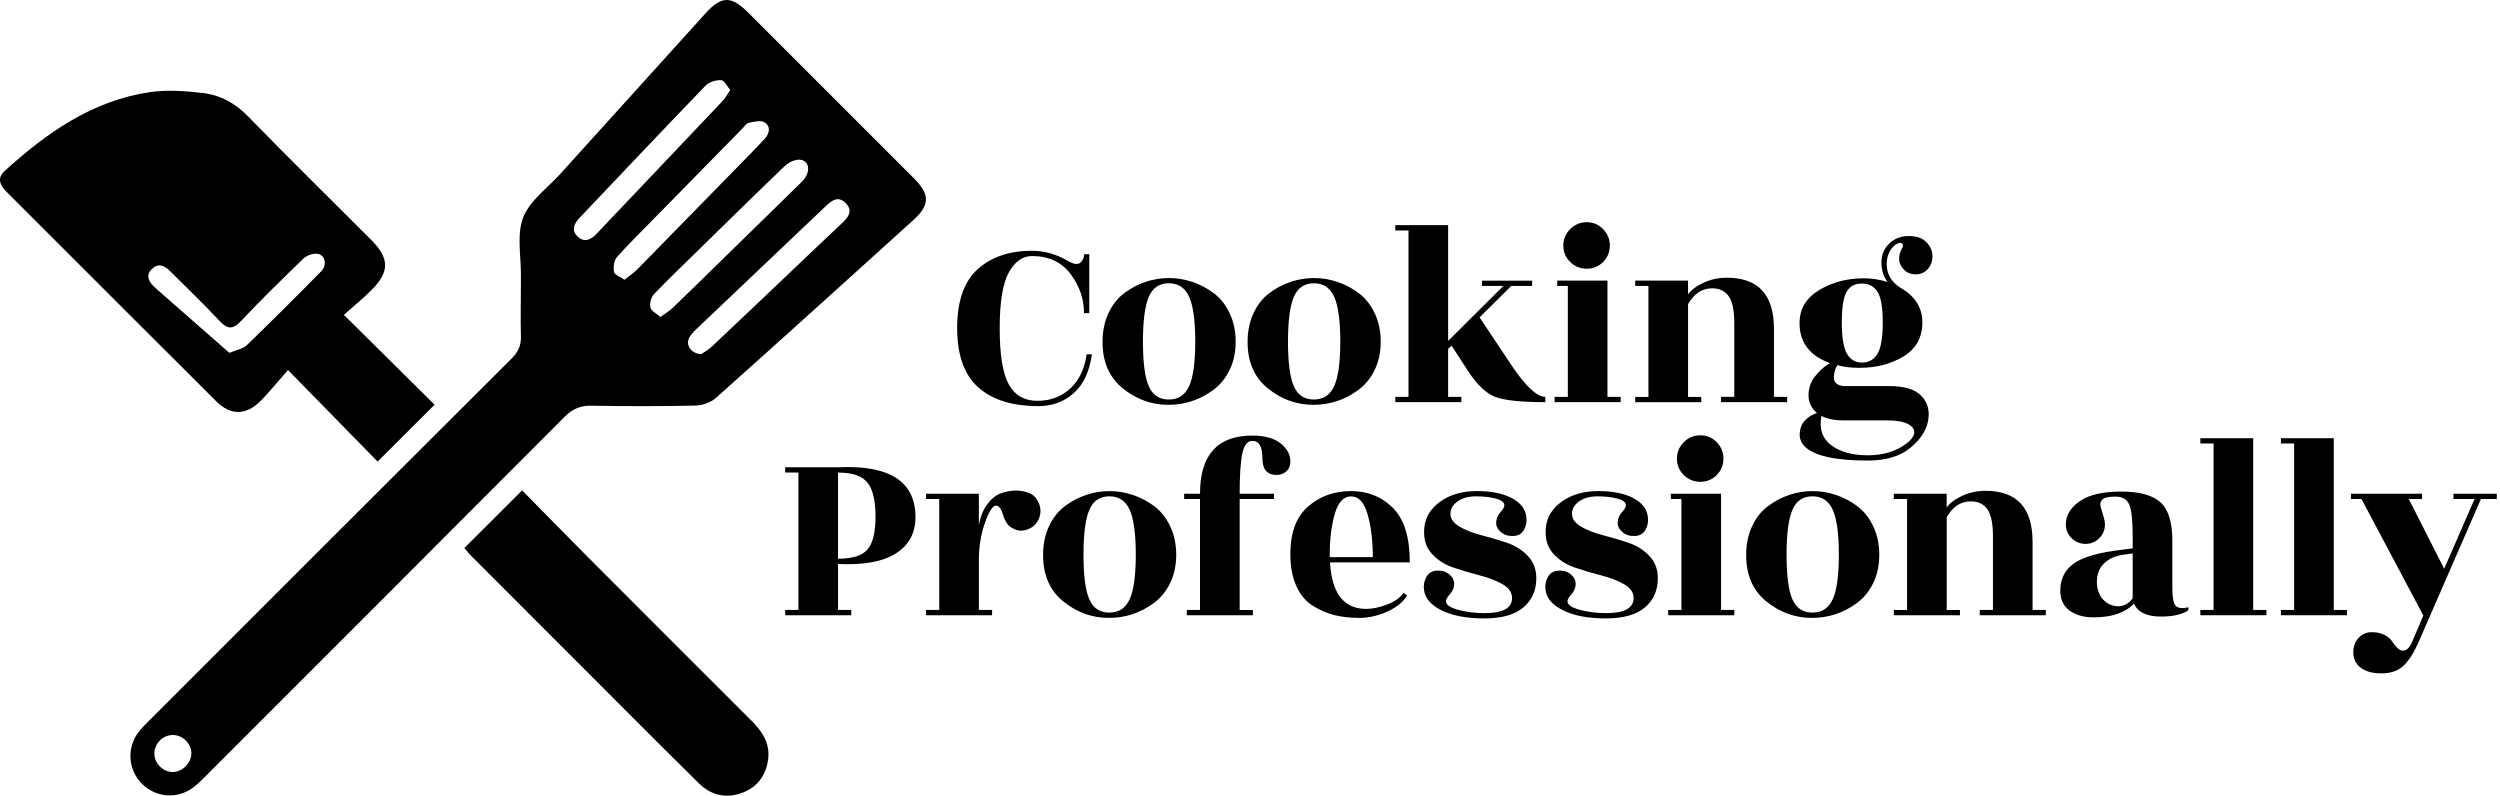
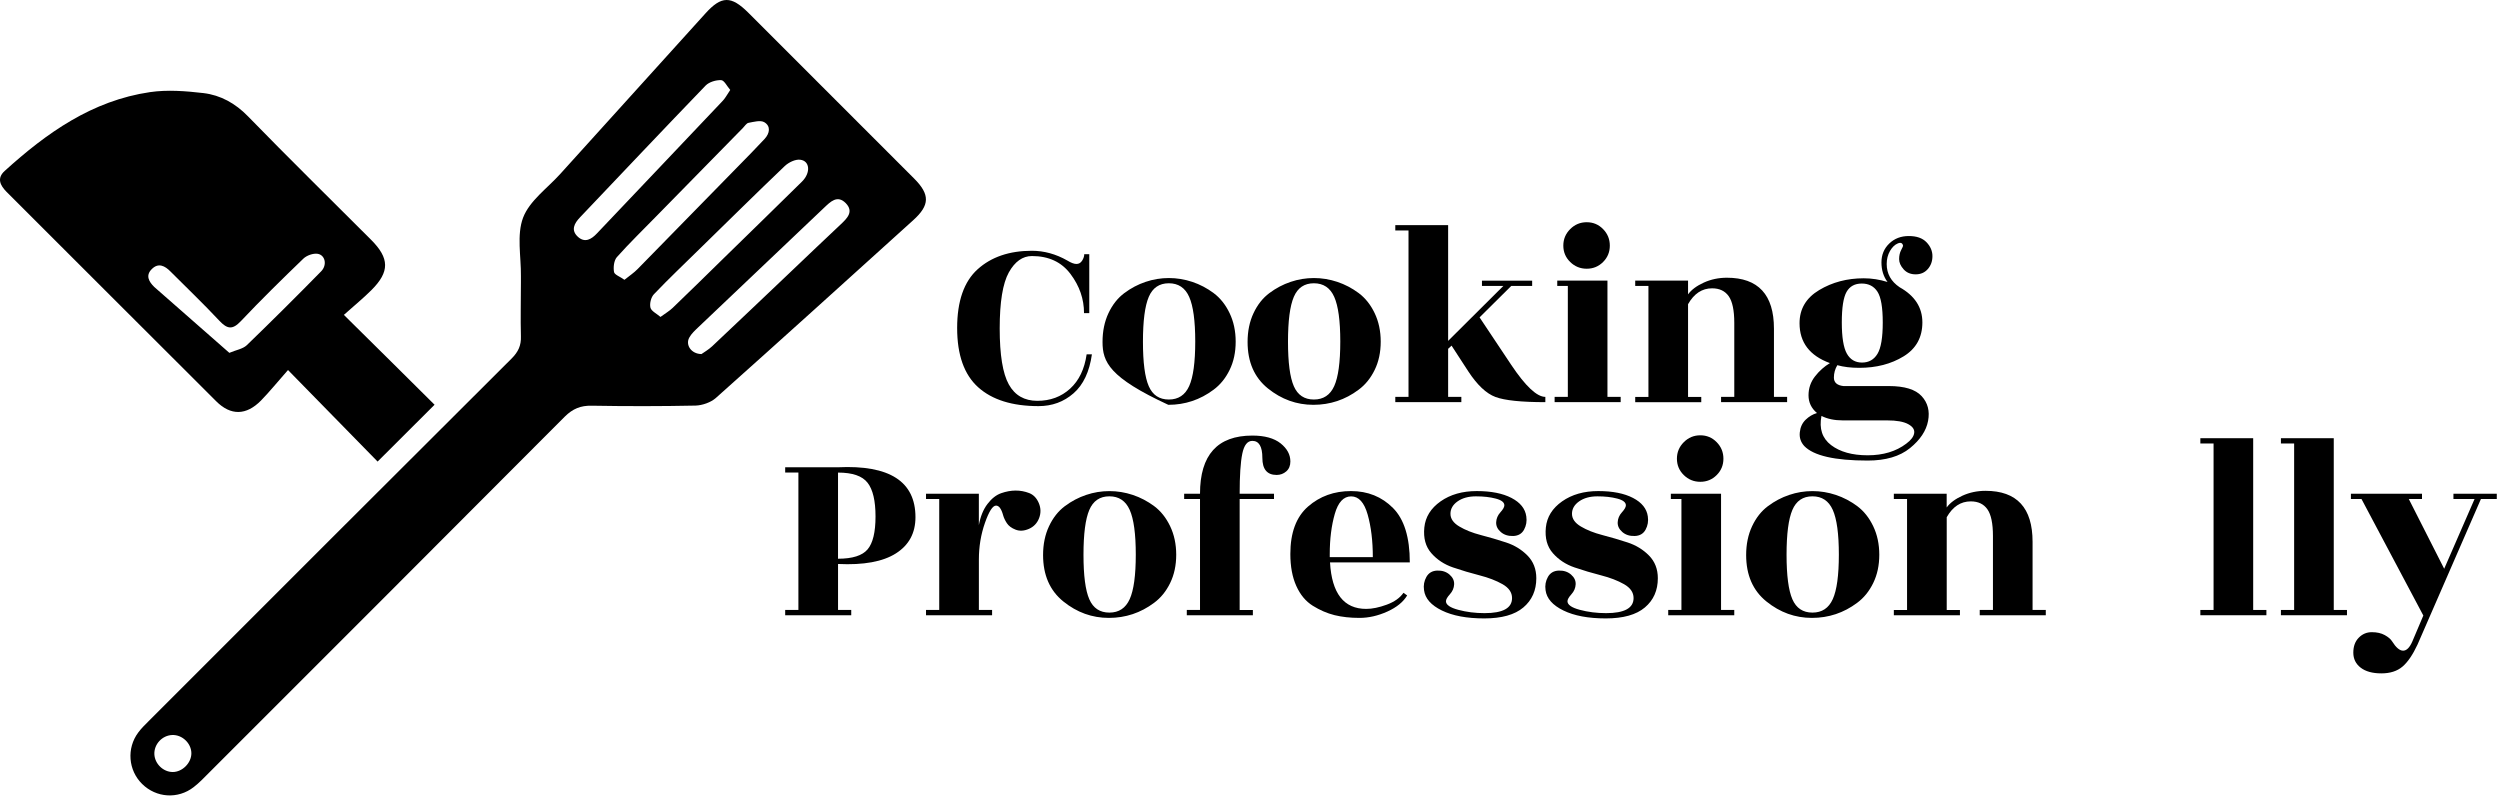
<svg xmlns="http://www.w3.org/2000/svg" viewBox="0 0 675 215">
  {/* icon */}
  <g>
    <path d="M140.647 76.268C140.647 75.68 140.647 75.125 140.647 74.537C140.713 69.247 139.472 63.435 141.235 58.766C142.966 54.227 147.733 50.864 151.227 47.011C164.287 32.547 177.381 18.082 190.474 3.617C194.784 -1.15 197.396 -1.183 202 3.388C216.955 18.31 231.877 33.265 246.799 48.187C251.142 52.53 251.076 55.403 246.538 59.484C228.808 75.517 211.11 91.549 193.282 107.45C191.911 108.658 189.658 109.442 187.829 109.507C178.491 109.703 169.12 109.703 159.781 109.54C156.777 109.475 154.655 110.356 152.5 112.479C120.566 144.543 88.567 176.509 56.568 208.508C55.197 209.88 53.826 211.349 52.291 212.524C48.046 215.822 42.202 215.43 38.381 211.675C34.626 207.986 34.136 202.043 37.336 197.766C38.153 196.656 39.165 195.676 40.145 194.696C72.796 162.044 105.416 129.392 138.133 96.806C139.896 95.042 140.745 93.312 140.647 90.765C140.517 85.998 140.647 81.133 140.647 76.268ZM168.597 75.549C169.936 74.472 171.177 73.655 172.157 72.643C181.201 63.435 190.213 54.195 199.258 44.954C201.674 42.473 204.123 40.024 206.474 37.477C207.813 36.008 208.172 34.081 206.376 33.004C205.331 32.383 203.502 32.906 202.098 33.167C201.543 33.265 201.086 34.049 200.596 34.538C192.858 42.44 185.087 50.342 177.348 58.244C173.724 61.966 170.001 65.558 166.54 69.443C165.757 70.358 165.561 72.186 165.789 73.46C165.953 74.21 167.455 74.7 168.597 75.549ZM178.328 85.573C179.666 84.594 180.744 83.974 181.626 83.125C186.295 78.651 190.899 74.113 195.503 69.607C202.523 62.75 209.543 55.925 216.531 49.036C218.947 46.652 218.686 43.42 216.041 43.126C214.735 42.963 212.939 43.844 211.894 44.824C204.123 52.236 196.515 59.778 188.842 67.256C184.728 71.305 180.548 75.255 176.565 79.435C175.781 80.251 175.356 81.949 175.618 83.059C175.846 84.006 177.283 84.659 178.328 85.573ZM197.168 24.286C196.286 23.273 195.535 21.673 194.719 21.641C193.315 21.576 191.487 22.131 190.54 23.078C179.177 34.865 167.944 46.75 156.647 58.636C155.047 60.301 154.035 62.162 156.092 63.99C157.953 65.623 159.683 64.611 161.185 63.011C172.45 51.126 183.748 39.273 194.98 27.388C195.797 26.604 196.286 25.559 197.168 24.286ZM189.397 95.597C190.082 95.108 191.291 94.422 192.27 93.508C199.421 86.782 206.506 80.023 213.625 73.264C218.065 69.052 222.473 64.807 226.947 60.627C228.71 58.962 230.604 57.166 228.351 54.848C226.065 52.53 224.204 54.489 222.473 56.121C211.176 66.831 199.878 77.574 188.58 88.316C187.666 89.198 186.687 90.079 186.099 91.157C185.021 93.116 186.621 95.565 189.397 95.597ZM51.671 203.349C51.638 200.672 49.189 198.353 46.512 198.451C43.769 198.549 41.548 200.966 41.679 203.676C41.81 206.255 44.095 208.443 46.642 208.443C49.254 208.443 51.703 205.961 51.671 203.349Z" />
    <path d="M92.845 85.018C95.686 82.471 98.102 80.512 100.289 78.325C105.253 73.362 105.187 69.737 100.191 64.741C89.09 53.64 77.89 42.636 66.952 31.404C63.556 27.91 59.572 25.689 54.936 25.134C50.169 24.579 45.206 24.188 40.504 24.873C24.896 27.159 12.586 35.877 1.256 46.162C-0.899 48.121 0.015 50.015 1.778 51.811C20.651 70.651 39.491 89.524 58.364 108.332C62.315 112.283 66.495 112.185 70.478 108.136C72.862 105.687 75.017 103.009 77.76 99.907C86.412 108.756 94.314 116.789 101.955 124.625C107.179 119.401 112.207 114.372 117.334 109.279C109.563 101.54 101.595 93.671 92.845 85.018ZM41.646 77.476C40.177 76.039 39.263 74.374 40.961 72.676C42.757 70.847 44.52 71.762 46.054 73.329C50.462 77.737 54.968 82.047 59.213 86.586C61.336 88.838 62.74 89.132 65.025 86.716C70.478 80.937 76.192 75.353 81.906 69.835C82.821 68.954 84.584 68.333 85.792 68.529C87.816 68.888 88.371 71.533 86.739 73.231C80.111 79.99 73.417 86.651 66.625 93.214C65.548 94.226 63.752 94.487 61.923 95.271" />
-     <path d="M125.366 147.971C130.525 142.845 135.554 137.817 140.974 132.396C146.786 138.307 152.729 144.412 158.737 150.42C173.463 165.212 188.254 179.97 203.013 194.696C205.919 197.603 207.976 200.835 207.388 205.112C206.8 209.292 204.58 212.427 200.564 213.994C196.156 215.692 192.107 214.81 188.744 211.545C182.083 205.015 175.487 198.386 168.891 191.791C154.851 177.75 140.843 163.742 126.836 149.702C126.313 149.082 125.823 148.461 125.366 147.971Z" />
  </g>
  {/* lettering */}
  <g>
    <path d="M294.111 84.544H292.686C292.686 80.743 291.475 77.222 289.045 73.986C286.622 70.751 283.147 69.133 278.627 69.133C276.104 69.133 274.027 70.611 272.382 73.554C270.745 76.503 269.919 81.542 269.919 88.678C269.919 95.814 270.738 100.854 272.382 103.803C274.02 106.752 276.59 108.223 280.085 108.223C283.579 108.223 286.528 107.131 288.932 104.941C291.335 102.751 292.819 99.662 293.392 95.668H294.816C294.151 100.374 292.5 103.883 289.857 106.192C287.214 108.502 284.065 109.654 280.404 109.654C273.314 109.654 267.882 107.957 264.101 104.555C260.32 101.153 258.43 95.828 258.43 88.572C258.43 81.322 260.274 76.03 263.961 72.701C267.649 69.373 272.536 67.709 278.62 67.709C281.902 67.709 285.091 68.588 288.179 70.345C289.178 70.964 289.997 71.27 290.642 71.27C291.282 71.27 291.794 70.971 292.174 70.378C292.553 69.786 292.746 69.2 292.746 68.634H294.104V84.544H294.111Z" />
-     <path d="M315.446 109.301C310.926 109.301 306.838 107.83 303.177 104.881C299.516 101.932 297.685 97.745 297.685 92.326C297.685 89.424 298.218 86.834 299.289 84.551C300.361 82.267 301.786 80.463 303.57 79.132C305.354 77.801 307.264 76.789 309.315 76.103C311.359 75.411 313.455 75.071 315.592 75.071C317.736 75.071 319.839 75.418 321.903 76.103C323.973 76.796 325.897 77.801 327.681 79.132C329.465 80.463 330.903 82.267 331.995 84.551C333.087 86.834 333.633 89.404 333.633 92.253C333.633 95.109 333.087 97.652 331.995 99.888C330.903 102.125 329.452 103.909 327.641 105.241C324.027 107.943 319.959 109.301 315.446 109.301ZM310.167 104.269C311.212 106.672 313.023 107.87 315.586 107.87C318.155 107.87 319.986 106.659 321.078 104.235C322.169 101.812 322.715 97.805 322.715 92.213C322.715 86.628 322.169 82.607 321.078 80.157C319.986 77.707 318.155 76.483 315.586 76.483C313.016 76.483 311.212 77.707 310.167 80.157C309.122 82.607 308.596 86.641 308.596 92.253C308.596 97.865 309.115 101.872 310.167 104.269Z" />
+     <path d="M315.446 109.301C299.516 101.932 297.685 97.745 297.685 92.326C297.685 89.424 298.218 86.834 299.289 84.551C300.361 82.267 301.786 80.463 303.57 79.132C305.354 77.801 307.264 76.789 309.315 76.103C311.359 75.411 313.455 75.071 315.592 75.071C317.736 75.071 319.839 75.418 321.903 76.103C323.973 76.796 325.897 77.801 327.681 79.132C329.465 80.463 330.903 82.267 331.995 84.551C333.087 86.834 333.633 89.404 333.633 92.253C333.633 95.109 333.087 97.652 331.995 99.888C330.903 102.125 329.452 103.909 327.641 105.241C324.027 107.943 319.959 109.301 315.446 109.301ZM310.167 104.269C311.212 106.672 313.023 107.87 315.586 107.87C318.155 107.87 319.986 106.659 321.078 104.235C322.169 101.812 322.715 97.805 322.715 92.213C322.715 86.628 322.169 82.607 321.078 80.157C319.986 77.707 318.155 76.483 315.586 76.483C313.016 76.483 311.212 77.707 310.167 80.157C309.122 82.607 308.596 86.641 308.596 92.253C308.596 97.865 309.115 101.872 310.167 104.269Z" />
    <path d="M354.609 109.301C350.089 109.301 346.001 107.83 342.34 104.881C338.679 101.932 336.848 97.745 336.848 92.326C336.848 89.424 337.381 86.834 338.452 84.551C339.524 82.267 340.949 80.463 342.733 79.132C344.517 77.801 346.427 76.789 348.478 76.103C350.521 75.411 352.618 75.071 354.755 75.071C356.899 75.071 359.002 75.418 361.066 76.103C363.136 76.796 365.06 77.801 366.844 79.132C368.628 80.463 370.066 82.267 371.158 84.551C372.249 86.834 372.795 89.404 372.795 92.253C372.795 95.109 372.249 97.652 371.158 99.888C370.066 102.125 368.615 103.909 366.804 105.241C363.196 107.943 359.129 109.301 354.609 109.301ZM349.33 104.269C350.375 106.672 352.186 107.87 354.748 107.87C357.318 107.87 359.149 106.659 360.24 104.235C361.332 101.812 361.878 97.805 361.878 92.213C361.878 86.628 361.332 82.607 360.24 80.157C359.149 77.707 357.318 76.483 354.748 76.483C352.179 76.483 350.375 77.707 349.33 80.157C348.285 82.607 347.759 86.641 347.759 92.253C347.759 97.865 348.285 101.872 349.33 104.269Z" />
    <path d="M417.244 107.158V108.582C410.773 108.582 406.293 108.116 403.797 107.191C401.3 106.266 398.837 103.942 396.414 100.234L391.921 93.318L390.996 94.177V107.158H394.564V108.582H376.73V107.158H380.298V62.217H376.73V60.792H390.996V92.04L405.907 77.201H400.129V75.777H413.682V77.201H408.044L399.483 85.689L408.044 98.53C411.892 104.282 414.961 107.158 417.244 107.158Z" />
    <path d="M434.012 107.158H437.581V108.582H419.747V107.158H423.315V77.195H420.459V75.77H434.012V107.158ZM434.652 66.317C434.652 68.055 434.046 69.526 432.834 70.738C431.623 71.949 430.145 72.555 428.414 72.555C426.677 72.555 425.192 71.949 423.954 70.738C422.716 69.526 422.097 68.048 422.097 66.317C422.097 64.58 422.716 63.096 423.954 61.857C425.192 60.619 426.677 60 428.414 60C430.151 60 431.623 60.619 432.834 61.857C434.046 63.096 434.652 64.58 434.652 66.317Z" />
    <path d="M478.954 107.158H482.522V108.582H464.688V107.158H468.256V87.187C468.256 83.812 467.757 81.409 466.758 79.984C465.76 78.56 464.262 77.847 462.265 77.847C459.555 77.847 457.392 79.272 455.774 82.128V107.171H459.342V108.596H441.508V107.171H445.077V77.195H441.508V75.77H455.774V79.478C456.68 78.24 458.091 77.182 460.021 76.303C461.945 75.424 464.029 74.985 466.266 74.985C474.733 74.985 478.967 79.578 478.967 88.751V107.158H478.954Z" />
    <path d="M495.15 101.952C495.15 103.283 496.009 104.042 497.72 104.235H509.988C514.222 104.235 517.171 105.141 518.835 106.945C520.5 108.749 521.085 110.985 520.579 113.648C520.08 116.311 518.449 118.761 515.693 120.997C512.937 123.234 509.13 124.352 504.277 124.352C495.383 124.352 489.678 123.041 487.155 120.432C486.203 119.386 485.797 118.162 485.943 116.757C486.083 115.352 486.609 114.214 487.514 113.335C488.42 112.457 489.438 111.851 490.583 111.518C489.059 110.233 488.3 108.642 488.3 106.738C488.3 104.834 488.879 103.137 490.044 101.639C491.209 100.141 492.554 98.943 494.078 98.038C488.606 96.04 485.877 92.453 485.877 87.267C485.877 83.412 487.648 80.43 491.189 78.313C494.731 76.196 498.738 75.138 503.211 75.138C505.348 75.138 507.492 75.471 509.629 76.136C508.537 74.665 507.991 72.901 507.991 70.857C507.991 68.814 508.69 67.109 510.095 65.758C511.499 64.4 513.257 63.728 515.374 63.728C517.491 63.728 519.082 64.287 520.153 65.405C521.225 66.524 521.758 67.775 521.758 69.153C521.758 70.531 521.338 71.696 520.506 72.648C519.674 73.6 518.582 74.073 517.224 74.073C515.866 74.073 514.788 73.62 513.976 72.715C513.17 71.809 512.764 70.897 512.764 69.965C512.764 69.04 512.944 68.228 513.297 67.542C513.656 66.857 513.829 66.464 513.829 66.364C513.69 65.605 513.21 65.392 512.405 65.725C511.593 66.058 510.894 66.737 510.301 67.755C509.709 68.78 509.409 69.959 509.409 71.283C509.409 73.9 510.574 75.99 512.904 77.561C516.991 79.844 519.042 83.006 519.042 87.047C519.042 91.088 517.351 94.143 513.976 96.214C510.601 98.284 506.607 99.316 501.993 99.316C499.757 99.316 497.786 99.076 496.075 98.603C495.456 99.642 495.15 100.76 495.15 101.952ZM509.556 113.508H497.573C495.29 113.508 493.366 113.102 491.795 112.297C491.129 115.718 491.995 118.348 494.398 120.179C496.801 122.009 500.096 122.928 504.277 122.928C508.464 122.928 511.932 121.883 514.695 119.786C515.979 118.834 516.692 117.882 516.832 116.93C516.971 115.978 516.425 115.173 515.194 114.507C513.956 113.841 512.079 113.508 509.556 113.508ZM508.344 87.08C508.344 83.013 507.871 80.244 506.919 78.766C505.967 77.295 504.556 76.556 502.672 76.556C500.795 76.556 499.424 77.308 498.572 78.806C497.72 80.304 497.287 83.053 497.287 87.047C497.287 91.041 497.74 93.85 498.645 95.468C499.55 97.086 500.915 97.891 502.746 97.891C504.576 97.891 505.967 97.106 506.919 95.535C507.871 93.964 508.344 91.141 508.344 87.08Z" />
    <path d="M229.834 164.689V166.114H212V164.689H215.568V127.59H212V126.166H226.199C240.179 125.5 247.175 129.993 247.175 139.646C247.175 143.926 245.418 147.181 241.896 149.418C238.375 151.655 233.169 152.607 226.272 152.274V164.689H229.834ZM226.266 127.597V150.856C230.167 150.856 232.83 150.011 234.254 148.326C235.679 146.636 236.391 143.68 236.391 139.446C236.391 135.212 235.679 132.183 234.254 130.353C232.83 128.509 230.167 127.597 226.266 127.597Z" />
    <path d="M267.858 166.114H250.024V164.689H253.592V134.726H250.024V133.302H264.29V141.789C264.716 139.459 265.488 137.556 266.607 136.084C267.725 134.613 268.963 133.635 270.315 133.162C271.673 132.689 272.977 132.45 274.236 132.45C275.494 132.45 276.705 132.676 277.877 133.129C279.042 133.581 279.907 134.487 280.48 135.838C281.052 137.196 281.072 138.547 280.553 139.905C280.027 141.263 279.115 142.222 277.81 142.795C276.499 143.367 275.301 143.434 274.209 143.008C273.117 142.582 272.332 141.996 271.852 141.257C271.373 140.518 271.04 139.819 270.854 139.153C270.381 137.396 269.735 136.51 268.93 136.51C268.025 136.51 267.026 138.068 265.934 141.184C264.843 144.299 264.297 147.594 264.297 151.062V164.689H267.865V166.114H267.858Z" />
    <path d="M299.392 166.833C294.872 166.833 290.785 165.362 287.123 162.413C283.462 159.464 281.631 155.276 281.631 149.858C281.631 146.955 282.164 144.366 283.236 142.082C284.308 139.799 285.732 137.995 287.516 136.657C289.3 135.325 291.211 134.314 293.261 133.628C295.305 132.936 297.402 132.596 299.539 132.596C301.682 132.596 303.786 132.942 305.849 133.628C307.92 134.32 309.844 135.332 311.628 136.657C313.412 137.988 314.85 139.799 315.941 142.082C317.033 144.366 317.579 146.935 317.579 149.784C317.579 152.64 317.033 155.183 315.941 157.42C314.85 159.657 313.398 161.441 311.588 162.772C307.973 165.475 303.906 166.833 299.392 166.833ZM294.113 161.8C295.158 164.203 296.969 165.401 299.532 165.401C302.102 165.401 303.932 164.19 305.024 161.76C306.116 159.337 306.662 155.33 306.662 149.738C306.662 144.153 306.116 140.132 305.024 137.682C303.932 135.232 302.102 134.007 299.532 134.007C296.962 134.007 295.158 135.232 294.113 137.682C293.068 140.132 292.542 144.166 292.542 149.771C292.542 155.389 293.061 159.397 294.113 161.8Z" />
    <path d="M338.269 166.114H320.435V164.689H324.003V134.726H319.722V133.302H324.003C324.003 122.837 328.709 117.605 338.129 117.605C341.457 117.605 344 118.31 345.764 119.708C347.522 121.113 348.4 122.737 348.4 124.594C348.4 125.733 348.034 126.625 347.295 127.271C346.556 127.91 345.691 128.236 344.693 128.236C342.123 128.236 340.838 126.705 340.838 123.636C340.838 120.567 339.933 119.036 338.129 119.036C336.797 119.036 335.892 120.188 335.419 122.498C334.94 124.807 334.707 128.409 334.707 133.308H343.98V134.733H334.707V164.696H338.275V166.114H338.269Z" />
    <path d="M380.647 151.848H359.105C359.577 160.222 362.839 164.403 368.877 164.403C370.495 164.403 372.339 164.023 374.409 163.265C376.479 162.506 377.991 161.434 378.936 160.056L379.934 160.768C378.889 162.526 377.105 163.977 374.582 165.122C372.059 166.26 369.55 166.833 367.053 166.833C364.557 166.833 362.307 166.58 360.31 166.087C358.313 165.588 356.362 164.742 354.458 163.558C352.554 162.366 351.07 160.589 349.998 158.205C348.926 155.822 348.394 152.953 348.394 149.571C348.394 143.82 349.985 139.546 353.173 136.763C356.362 133.981 360.223 132.589 364.763 132.589C369.303 132.589 373.084 134.114 376.107 137.156C379.136 140.198 380.647 145.098 380.647 151.848ZM359.032 150.423H370.661C370.661 146.05 370.195 142.222 369.27 138.94C368.345 135.658 366.853 134.021 364.81 134.021C362.766 134.021 361.288 135.605 360.39 138.767C359.484 141.929 359.032 145.557 359.032 149.645V150.423Z" />
    <path d="M400.837 165.548C405.783 165.548 408.253 164.19 408.253 161.481C408.253 159.956 407.394 158.711 405.683 157.733C403.973 156.761 401.902 155.962 399.479 155.343C397.056 154.724 394.666 154.011 392.31 153.206C389.953 152.4 388.003 151.116 386.458 149.352C384.914 147.594 384.281 145.284 384.568 142.435C384.854 139.579 386.318 137.229 388.955 135.372C391.597 133.515 394.853 132.589 398.727 132.589C402.601 132.589 405.73 133.209 408.107 134.447C410.483 135.685 411.814 137.349 412.101 139.439C412.294 140.724 412.087 141.916 411.495 143.008C410.902 144.099 409.924 144.672 408.573 144.718C407.214 144.765 406.096 144.412 405.217 143.647C404.339 142.888 403.919 142.009 403.966 141.004C404.012 140.005 404.392 139.113 405.104 138.328C405.817 137.542 406.176 136.916 406.176 136.437C406.176 135.632 405.404 135.026 403.859 134.62C402.315 134.214 400.531 134.014 398.507 134.014C396.484 134.014 394.833 134.467 393.548 135.372C392.263 136.277 391.624 137.396 391.624 138.727C391.624 140.059 392.423 141.204 394.014 142.149C395.605 143.101 397.542 143.873 399.825 144.465C402.109 145.058 404.379 145.724 406.635 146.463C408.892 147.201 410.823 148.38 412.414 149.991C414.005 151.608 414.803 153.652 414.803 156.128C414.803 159.41 413.638 162.04 411.308 164.01C408.979 165.987 405.457 166.973 400.751 166.973C396.044 166.973 392.223 166.26 389.301 164.829C386.378 163.398 384.774 161.574 384.488 159.337C384.295 158.052 384.514 156.867 385.127 155.769C385.746 154.677 386.718 154.105 388.049 154.058C389.381 154.011 390.486 154.371 391.364 155.13C392.243 155.889 392.662 156.767 392.616 157.766C392.569 158.765 392.19 159.657 391.477 160.442C390.765 161.228 390.406 161.86 390.406 162.333C390.406 163.285 391.511 164.057 393.721 164.649C395.944 165.248 398.314 165.548 400.837 165.548Z" />
    <path d="M433.649 165.548C438.595 165.548 441.065 164.19 441.065 161.481C441.065 159.956 440.206 158.711 438.496 157.733C436.785 156.761 434.714 155.962 432.291 155.343C429.868 154.724 427.478 154.011 425.122 153.206C422.765 152.4 420.815 151.116 419.27 149.352C417.726 147.594 417.094 145.284 417.38 142.435C417.666 139.579 419.131 137.229 421.767 135.372C424.409 133.515 427.665 132.589 431.539 132.589C435.413 132.589 438.542 133.209 440.919 134.447C443.295 135.685 444.627 137.349 444.913 139.439C445.106 140.724 444.9 141.916 444.307 143.008C443.715 144.099 442.736 144.672 441.385 144.718C440.027 144.765 438.908 144.412 438.03 143.647C437.151 142.888 436.731 142.009 436.778 141.004C436.825 140.005 437.204 139.113 437.916 138.328C438.629 137.542 438.988 136.916 438.988 136.437C438.988 135.632 438.216 135.026 436.672 134.62C435.127 134.214 433.343 134.014 431.319 134.014C429.296 134.014 427.645 134.467 426.36 135.372C425.075 136.277 424.436 137.396 424.436 138.727C424.436 140.059 425.235 141.204 426.826 142.149C428.417 143.101 430.354 143.873 432.637 144.465C434.921 145.058 437.191 145.724 439.447 146.463C441.704 147.201 443.635 148.38 445.226 149.991C446.817 151.608 447.616 153.652 447.616 156.128C447.616 159.41 446.451 162.04 444.121 164.01C441.791 165.987 438.269 166.973 433.563 166.973C428.856 166.973 425.035 166.26 422.113 164.829C419.19 163.398 417.586 161.574 417.3 159.337C417.107 158.052 417.327 156.867 417.939 155.769C418.558 154.677 419.53 154.105 420.861 154.058C422.193 154.011 423.298 154.371 424.177 155.13C425.055 155.889 425.475 156.767 425.428 157.766C425.381 158.765 425.002 159.657 424.29 160.442C423.577 161.228 423.218 161.86 423.218 162.333C423.218 163.285 424.323 164.057 426.533 164.649C428.763 165.248 431.126 165.548 433.649 165.548Z" />
    <path d="M464.684 164.689H468.252V166.114H450.418V164.689H453.986V134.726H451.13V133.302H464.684V164.689ZM465.323 123.849C465.323 125.586 464.717 127.057 463.506 128.269C462.294 129.481 460.816 130.086 459.085 130.086C457.348 130.086 455.863 129.481 454.625 128.269C453.387 127.057 452.768 125.58 452.768 123.849C452.768 122.111 453.387 120.627 454.625 119.389C455.863 118.151 457.348 117.531 459.085 117.531C460.823 117.531 462.294 118.151 463.506 119.389C464.717 120.627 465.323 122.111 465.323 123.849Z" />
    <path d="M489.221 166.833C484.701 166.833 480.614 165.362 476.952 162.413C473.291 159.464 471.461 155.276 471.461 149.858C471.461 146.955 471.993 144.366 473.065 142.082C474.137 139.799 475.561 137.995 477.345 136.657C479.129 135.325 481.04 134.314 483.09 133.628C485.134 132.936 487.231 132.596 489.368 132.596C491.511 132.596 493.615 132.942 495.678 133.628C497.749 134.32 499.673 135.332 501.457 136.657C503.241 137.988 504.679 139.799 505.77 142.082C506.862 144.366 507.408 146.935 507.408 149.784C507.408 152.64 506.862 155.183 505.77 157.42C504.679 159.657 503.227 161.441 501.417 162.772C497.809 165.475 493.741 166.833 489.221 166.833ZM483.942 161.8C484.987 164.203 486.798 165.401 489.361 165.401C491.931 165.401 493.761 164.19 494.853 161.76C495.945 159.337 496.491 155.33 496.491 149.738C496.491 144.153 495.945 140.132 494.853 137.682C493.761 135.232 491.931 134.007 489.361 134.007C486.791 134.007 484.987 135.232 483.942 137.682C482.897 140.132 482.371 144.166 482.371 149.771C482.371 155.389 482.897 159.397 483.942 161.8Z" />
    <path d="M548.794 164.689H552.362V166.114H534.528V164.689H538.096V144.712C538.096 141.337 537.597 138.934 536.599 137.509C535.6 136.084 534.102 135.372 532.105 135.372C529.396 135.372 527.232 136.797 525.615 139.652V164.696H529.183V166.12H511.336V164.696H514.904V134.733H511.336V133.308H525.601V137.016C526.507 135.778 527.918 134.72 529.848 133.841C531.772 132.962 533.856 132.523 536.093 132.523C544.56 132.523 548.794 137.116 548.794 146.289V164.689Z" />
-     <path d="M588.17 165.941C586.838 166.3 585.294 166.473 583.53 166.473C579.629 166.473 577.179 165.308 576.181 162.978C573.804 165.455 570.163 166.686 565.263 166.686C562.647 166.686 560.497 166.08 558.806 164.869C557.115 163.657 556.276 161.86 556.276 159.483C556.276 156.295 557.515 153.838 559.984 152.101C562.454 150.363 566.788 149.139 572.965 148.426L575.821 148.067V144.572C575.821 140.431 575.508 137.649 574.896 136.224C574.277 134.8 573.052 134.087 571.221 134.087C569.39 134.087 568.212 134.34 567.693 134.833C567.167 135.332 566.981 135.905 567.121 136.544C567.26 137.183 567.5 138.028 567.833 139.073C568.166 140.118 568.332 140.951 568.332 141.57C568.332 143.047 567.819 144.292 566.801 145.318C565.776 146.343 564.544 146.849 563.093 146.849C561.642 146.849 560.39 146.336 559.345 145.318C558.3 144.292 557.774 143.047 557.774 141.57C557.774 139.147 559.026 137.063 561.522 135.325C564.018 133.588 567.753 132.723 572.726 132.723C577.692 132.723 581.24 133.701 583.357 135.645C585.474 137.595 586.532 141.044 586.532 145.99V158.831C586.532 161.354 586.838 162.932 587.457 163.577C588.077 164.217 589.215 164.35 590.879 163.97V164.683C590.406 165.168 589.501 165.581 588.17 165.941ZM568.192 162.226C569.284 163.198 570.555 163.691 572.007 163.691C573.458 163.691 574.729 162.978 575.821 161.554V149.425L573.252 149.784C571.061 150.071 569.291 150.903 567.939 152.281C566.588 153.659 566.002 155.589 566.189 158.059C566.435 159.863 567.101 161.254 568.192 162.226Z" />
    <path d="M608.36 164.689H611.929V166.114H594.095V164.689H597.663V119.741H594.095V118.317H608.36V164.689Z" />
    <path d="M630.115 164.689H633.683V166.114H615.849V164.689H619.418V119.741H615.849V118.317H630.115V164.689Z" />
    <path d="M648.661 179.993C647.237 181.205 645.333 181.811 642.956 181.811C640.58 181.811 638.723 181.298 637.391 180.28C636.06 179.255 635.394 177.903 635.394 176.212C635.394 174.521 635.88 173.183 636.859 172.185C637.831 171.186 639.009 170.687 640.387 170.687C641.765 170.687 642.93 170.947 643.882 171.473C644.834 171.998 645.499 172.564 645.879 173.183C646.924 174.848 647.909 175.68 648.841 175.68C649.766 175.68 650.592 174.868 651.304 173.257L654.3 166.194L637.604 134.733H634.748V133.308H653.94V134.733H650.372L659.932 153.565L668.133 134.733H662.428V133.308H674.131V134.733H669.85L652.729 174.035C651.444 176.791 650.093 178.782 648.661 179.993Z" />
  </g>
</svg>